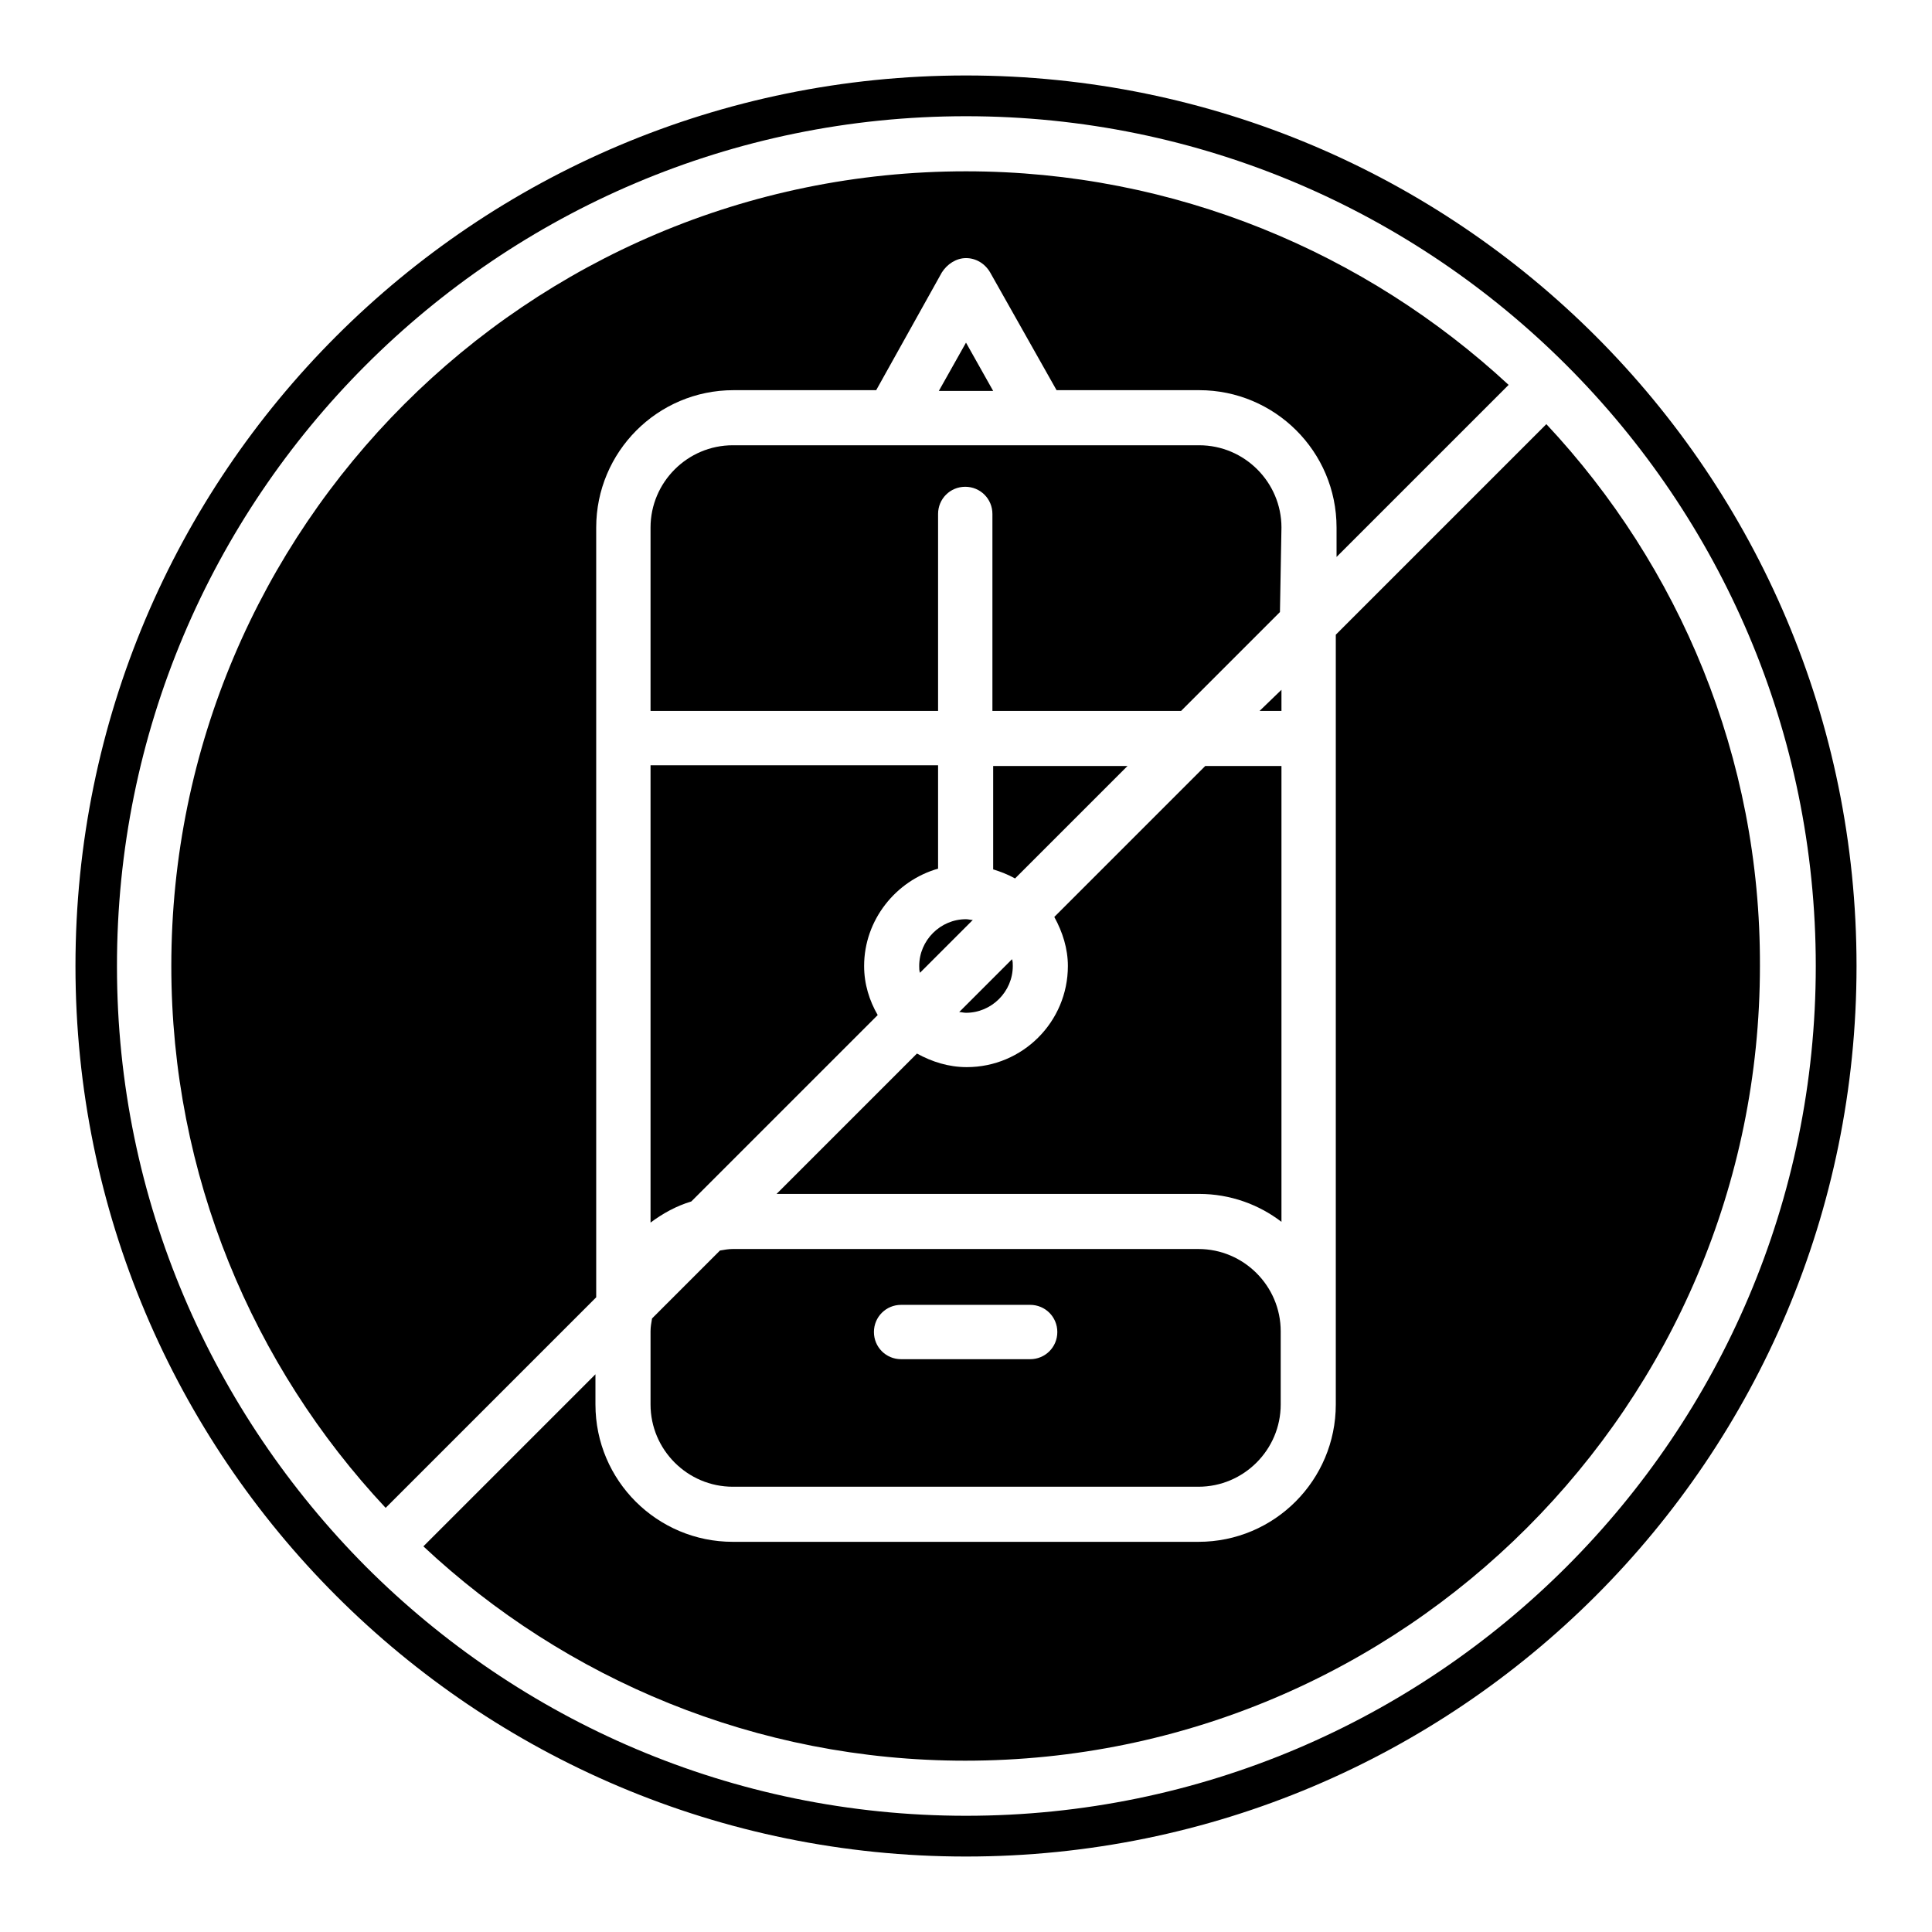
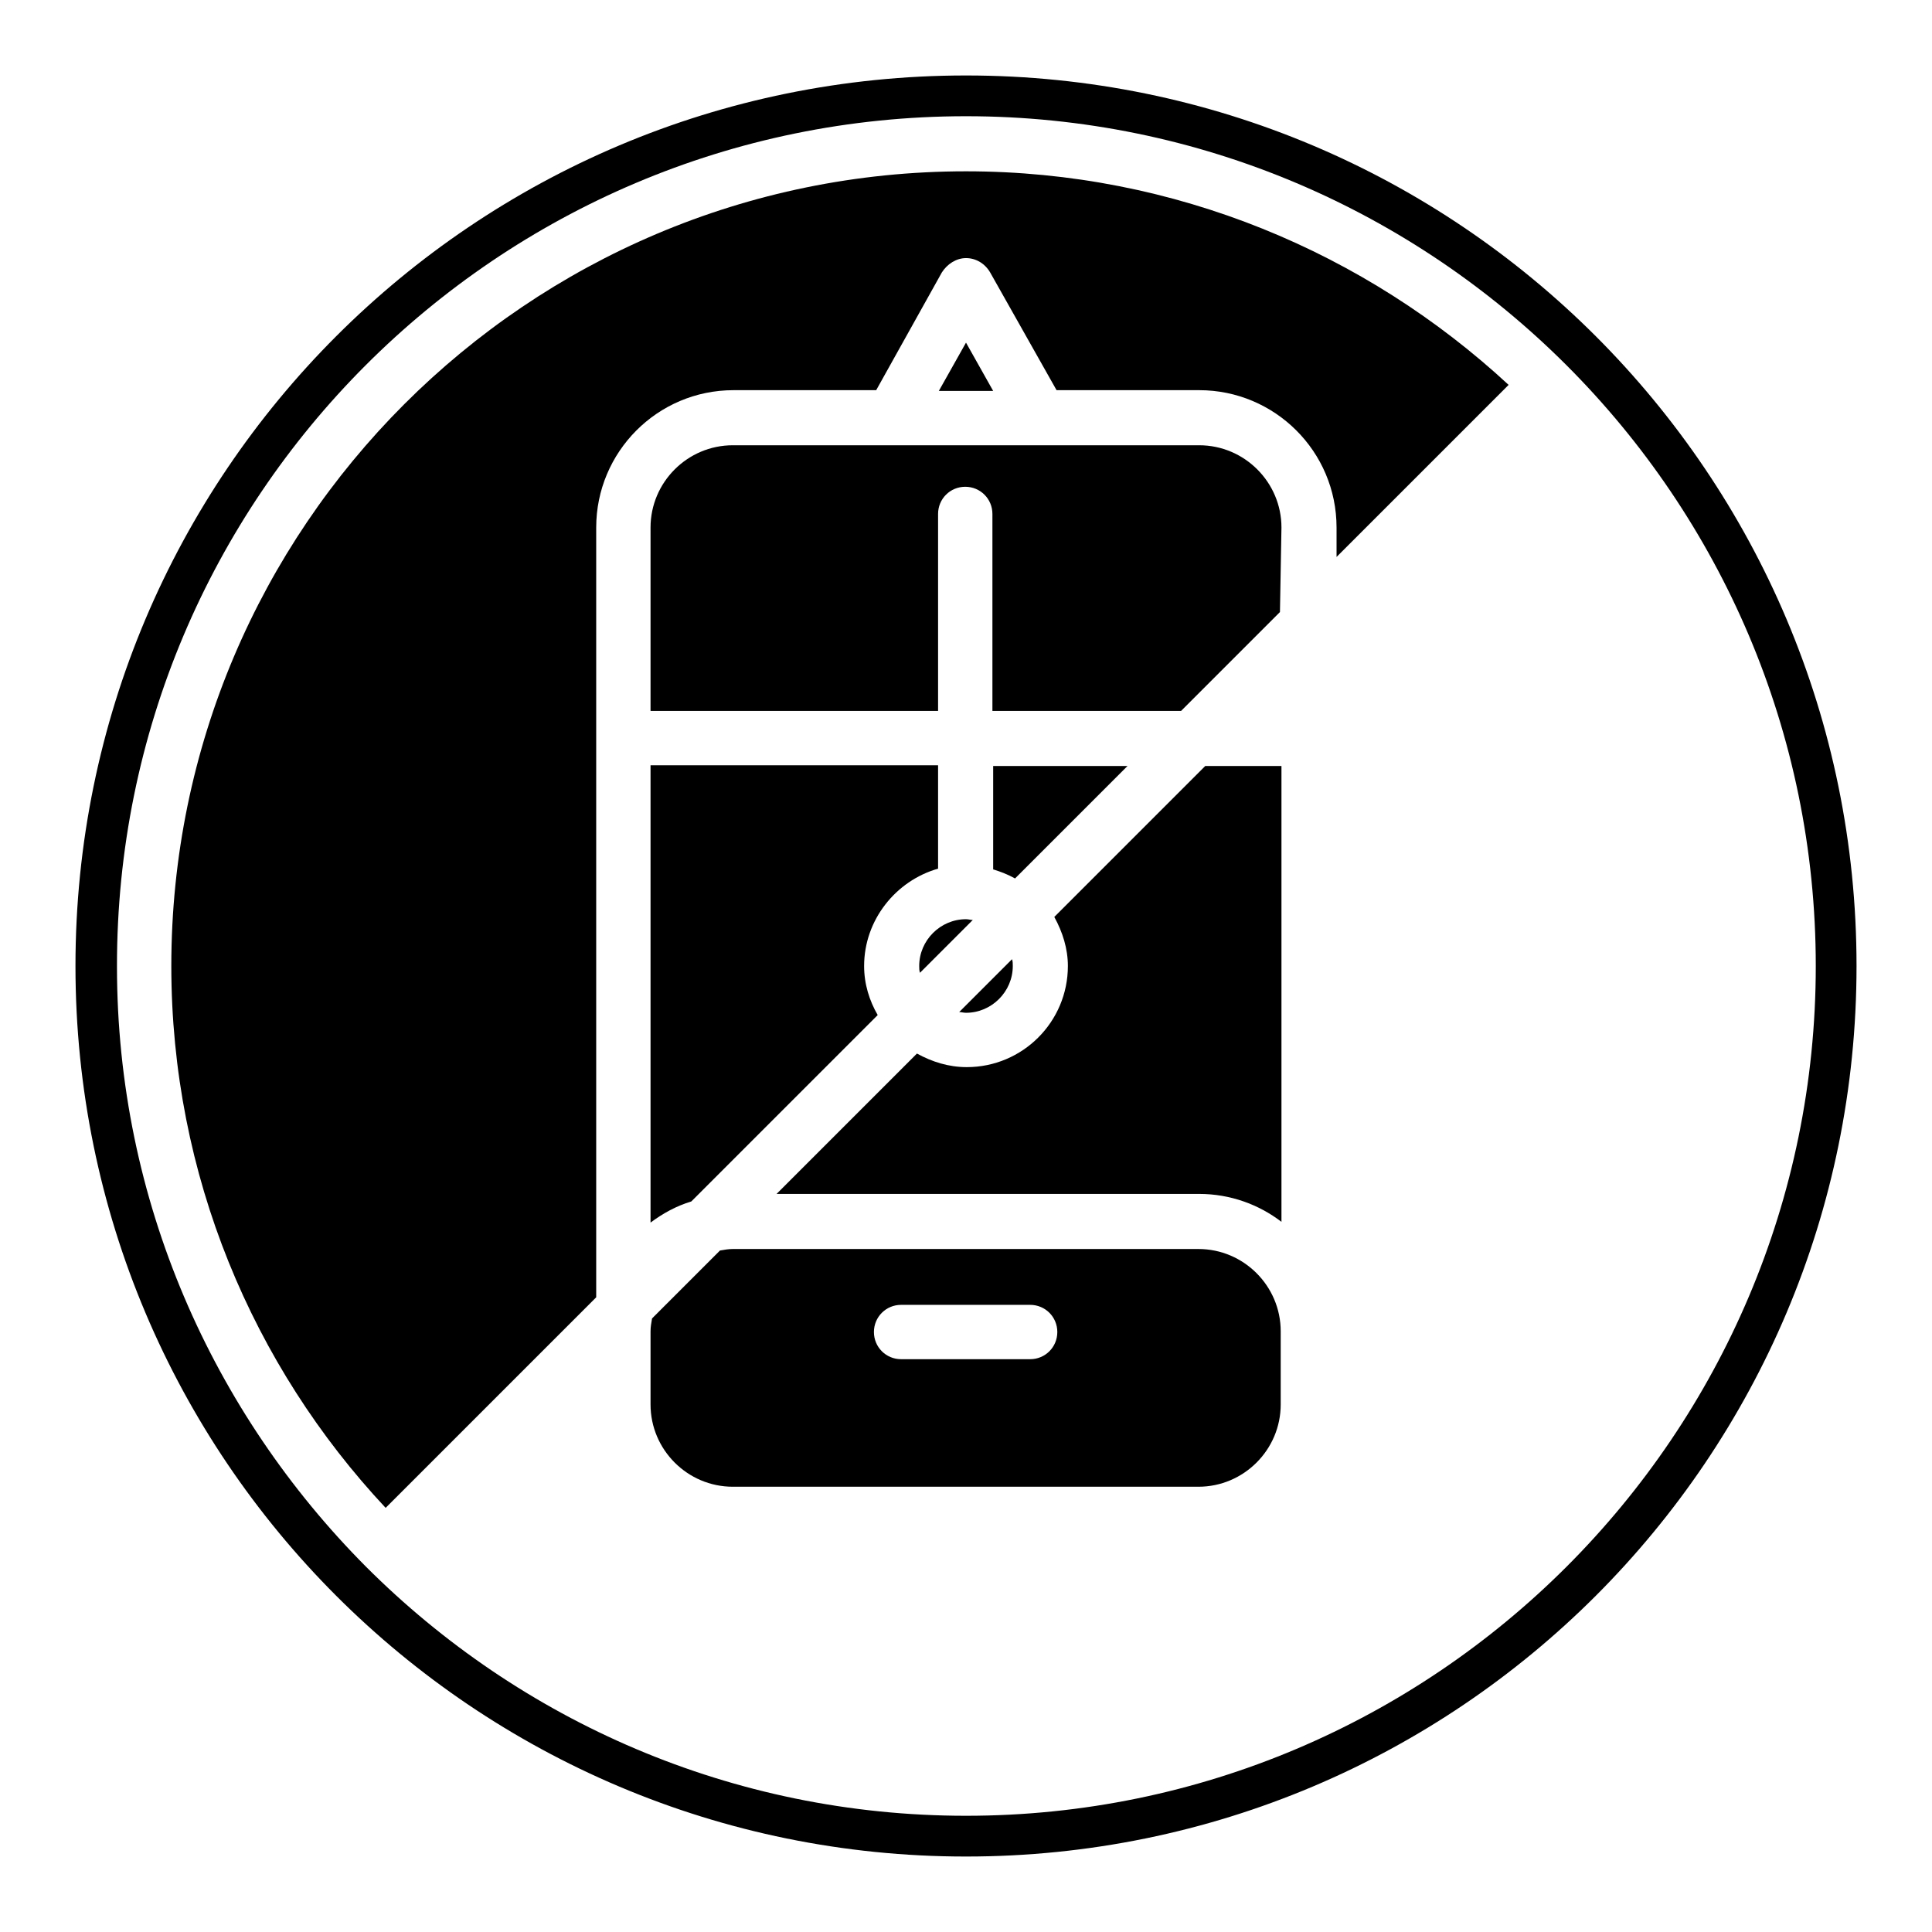
<svg xmlns="http://www.w3.org/2000/svg" version="1.1" x="0px" y="0px" viewBox="0 0 256 256" enable-background="new 0 0 256 256" xml:space="preserve">
  <g>
    <g>
      <g>
        <g>
          <path fill="#000000" d="M128,10C62.8,10,10,62.8,10,128c0,65.2,52.8,118,118,118c65.2,0,118-52.8,118-118C246,62.8,193.2,10,128,10z M128,240.6c-31,0-59.1-12.6-79.5-33c0,0,0,0,0,0c0,0,0,0,0,0c-20.3-20.4-33-48.5-33-79.5C15.4,65.9,65.9,15.4,128,15.4S240.6,65.9,240.6,128S190.1,240.6,128,240.6z" />
          <path fill="#000000" d="M97.1,197h61.7c6,0,10.9-4.9,10.9-10.9v-9.7c0-6-4.9-10.9-10.9-10.9H97.1c-0.6,0-1.1,0.1-1.7,0.2l-9,9c-0.1,0.6-0.2,1.1-0.2,1.7v9.7C86.2,192.1,91.1,197,97.1,197z M119.4,172.9h17.1c2,0,3.6,1.6,3.6,3.6c0,2-1.6,3.6-3.6,3.6h-17.1c-2,0-3.6-1.6-3.6-3.6C115.8,174.5,117.4,172.9,119.4,172.9z" />
          <path fill="#000000" d="M86.2,162c1.6-1.2,3.4-2.2,5.4-2.8l24.7-24.7c-1.1-1.9-1.8-4.1-1.8-6.5c0-6.1,4.2-11.3,9.8-12.9v-13.7H86.2V162z" />
          <path fill="#000000" d="M121.8,128c0,0.3,0,0.6,0.1,0.9l7-7c-0.3,0-0.6-0.1-0.9-0.1C124.6,121.8,121.8,124.6,121.8,128z" />
          <path fill="#000000" d="M79,69.9c0-10,8.1-18.2,18.2-18.2h18.9l8.7-15.6c0.7-1.1,1.9-1.9,3.2-1.9l0,0c1.3,0,2.5,0.7,3.2,1.9l8.8,15.6h18.9c10,0,18.2,8.1,18.2,18.2v3.9l22.8-22.8C181,33.5,155.7,22.7,128,22.7C69.9,22.7,22.7,69.9,22.7,128c0,27.7,10.8,53,28.4,71.8L79,171.9V69.9z" />
          <path fill="#000000" d="M128,134.2c3.4,0,6.2-2.8,6.2-6.2c0-0.3,0-0.6-0.1-0.9l-7,7C127.3,134.1,127.7,134.2,128,134.2z" />
          <path fill="#000000" d="M149.4,101.5h-17.8v13.7c1,0.3,2,0.7,2.9,1.2L149.4,101.5z" />
          <path fill="#000000" d="M124.4 51.8L131.6 51.8 128 45.4 z" />
          <path fill="#000000" d="M169.8,101.5h-10.1l-20,20c1.1,2,1.8,4.2,1.8,6.5c0,7.4-6,13.4-13.4,13.4c-2.4,0-4.6-0.7-6.6-1.8l-18.6,18.6h56c4.1,0,7.9,1.4,10.9,3.7L169.8,101.5L169.8,101.5L169.8,101.5z" />
-           <path fill="#000000" d="M204.9,56.2L177,84.1v13.7l0,0l0,0v78.6c0,0,0,0,0,0v9.7c0,10-8.1,18.2-18.2,18.2l0,0H97.1l0,0c-10,0-18.2-8.1-18.2-18.2v-4l-22.8,22.8c18.8,17.6,44.1,28.4,71.8,28.4c58.1,0,105.3-47.2,105.3-105.3C233.3,100.3,222.5,75,204.9,56.2z" />
          <path fill="#000000" d="M169.8,69.9c0-6-4.9-10.9-10.9-10.9H97.1c-6,0-10.9,4.9-10.9,10.9v24.3h38.1V68.1c0-2,1.6-3.6,3.6-3.6c2,0,3.6,1.6,3.6,3.6v26.1h25l13.1-13.1L169.8,69.9L169.8,69.9z" />
-           <path fill="#000000" d="M169.8 91.4L166.9 94.2 169.8 94.2 z" />
        </g>
      </g>
      <g />
      <g />
      <g />
      <g />
      <g />
      <g />
      <g />
      <g />
      <g />
      <g />
      <g />
      <g />
      <g />
      <g />
      <g />
    </g>
  </g>
</svg>